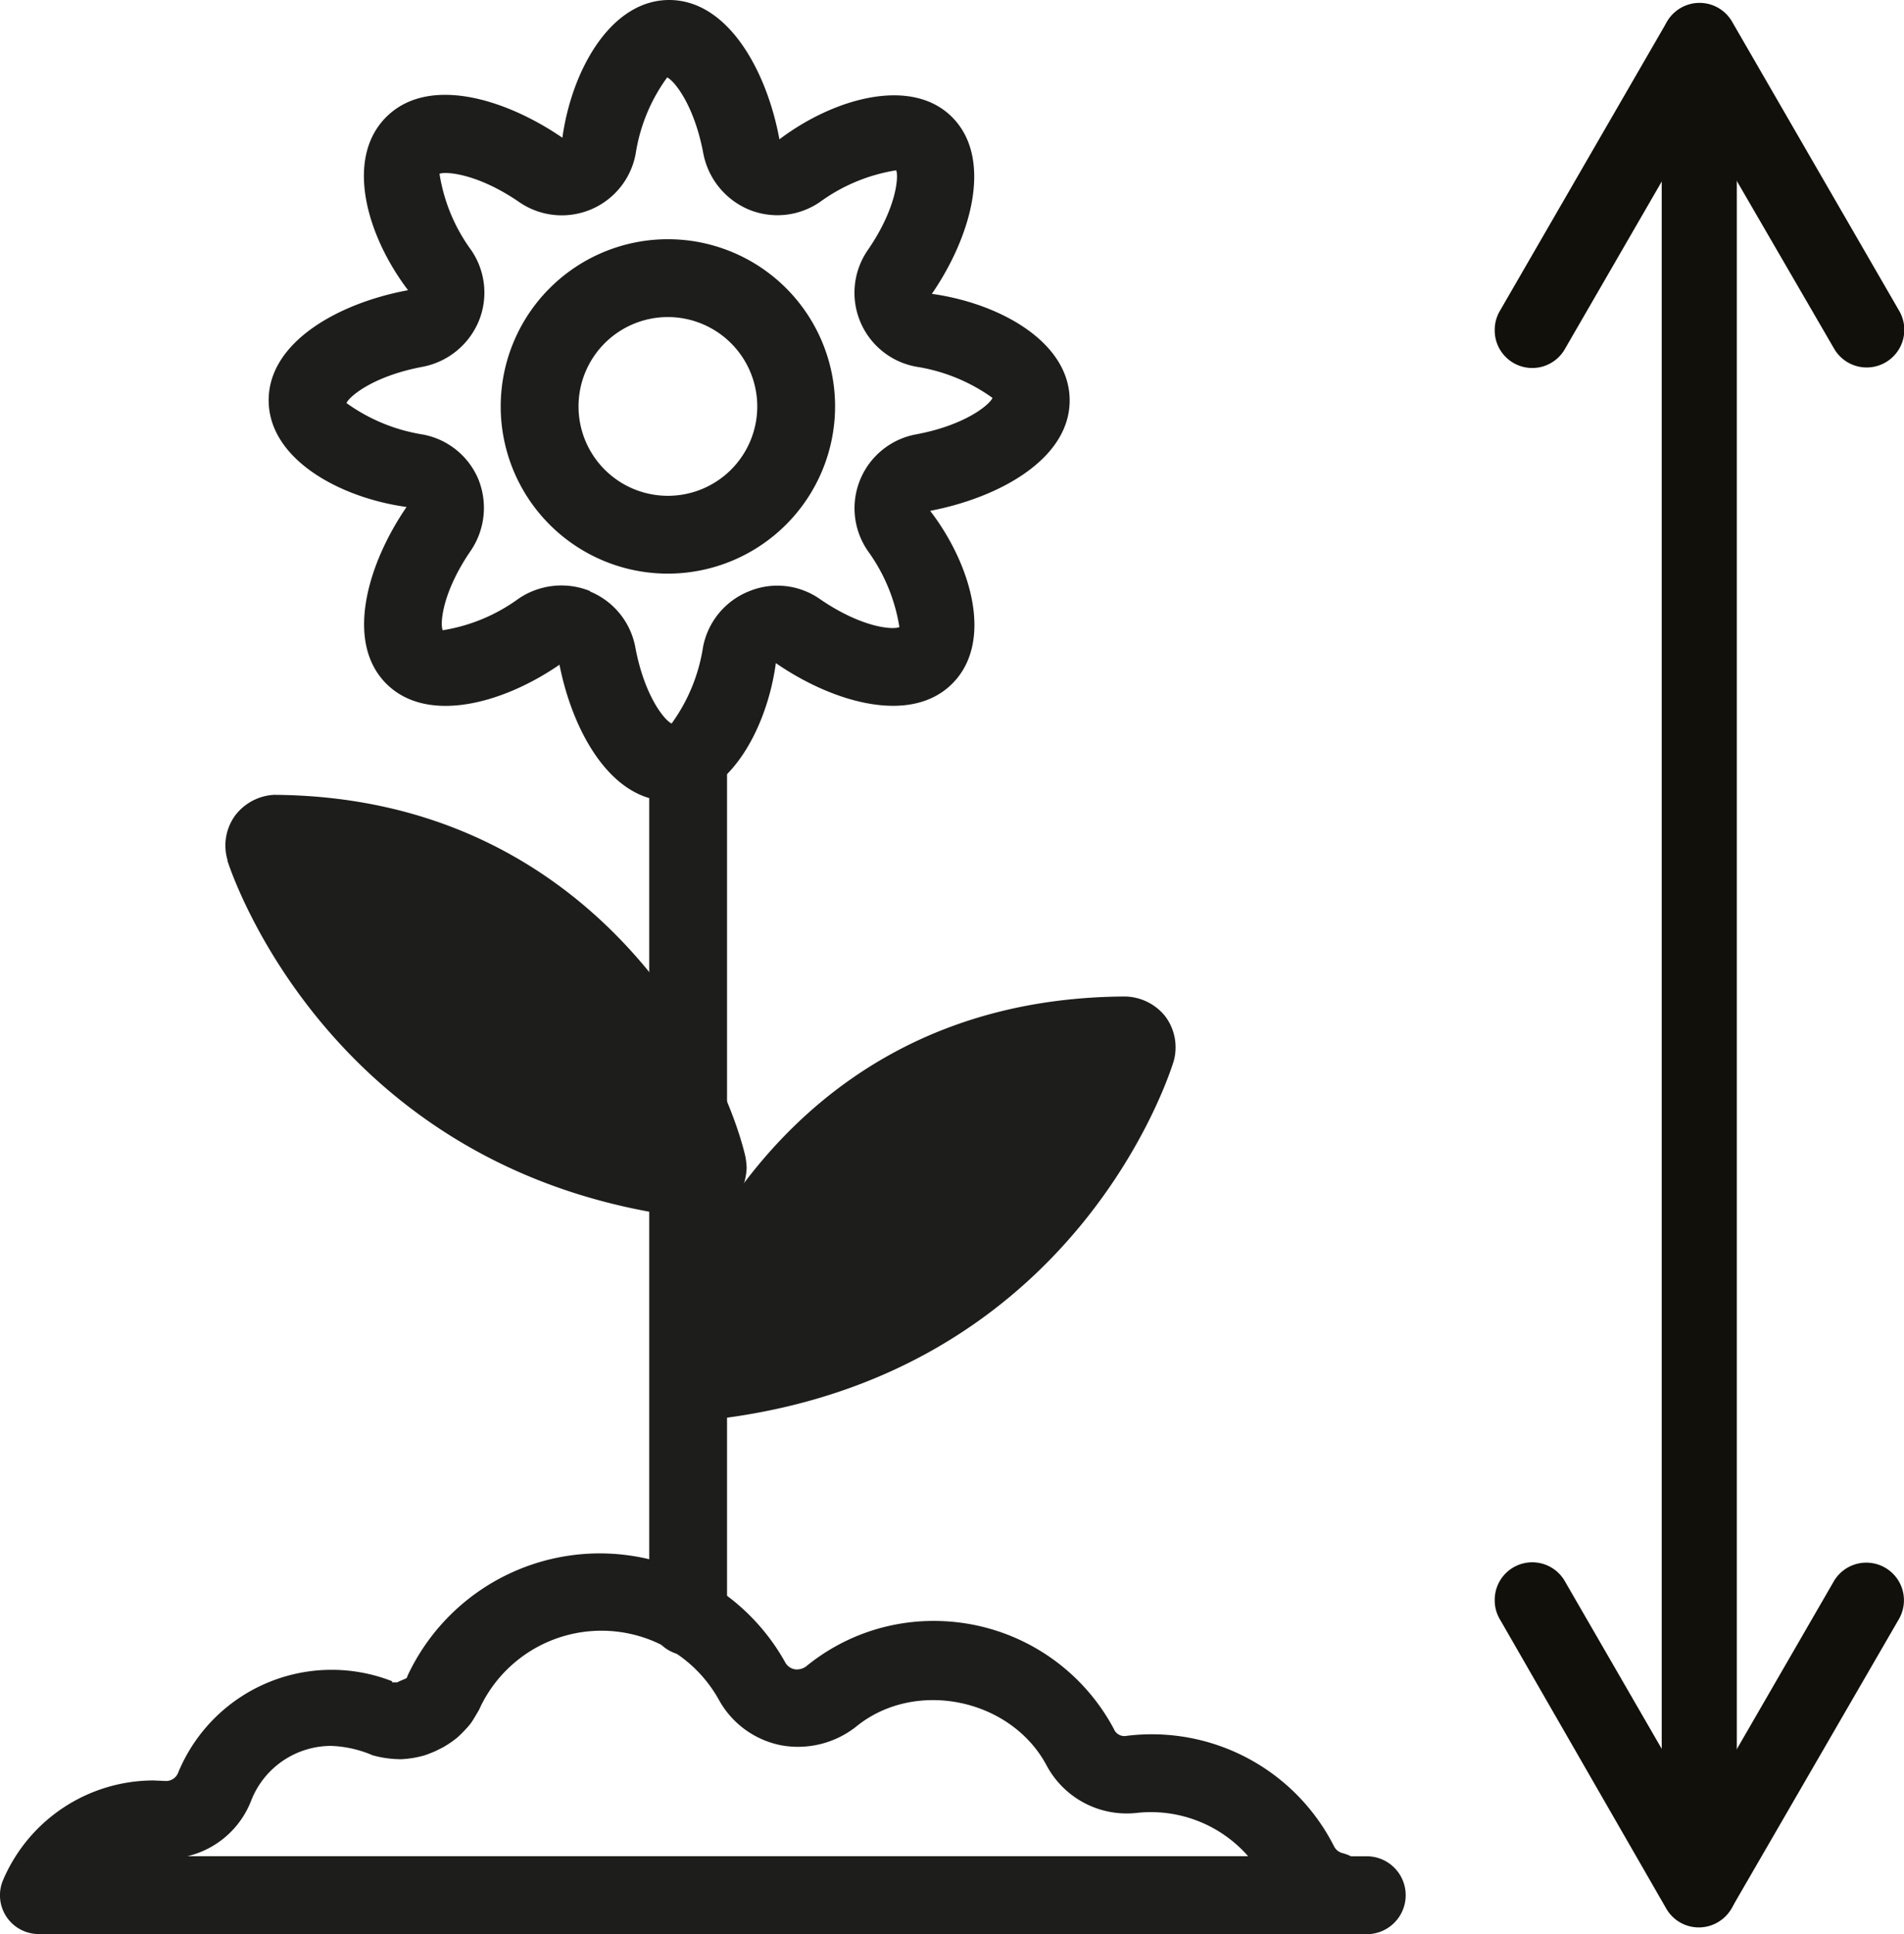
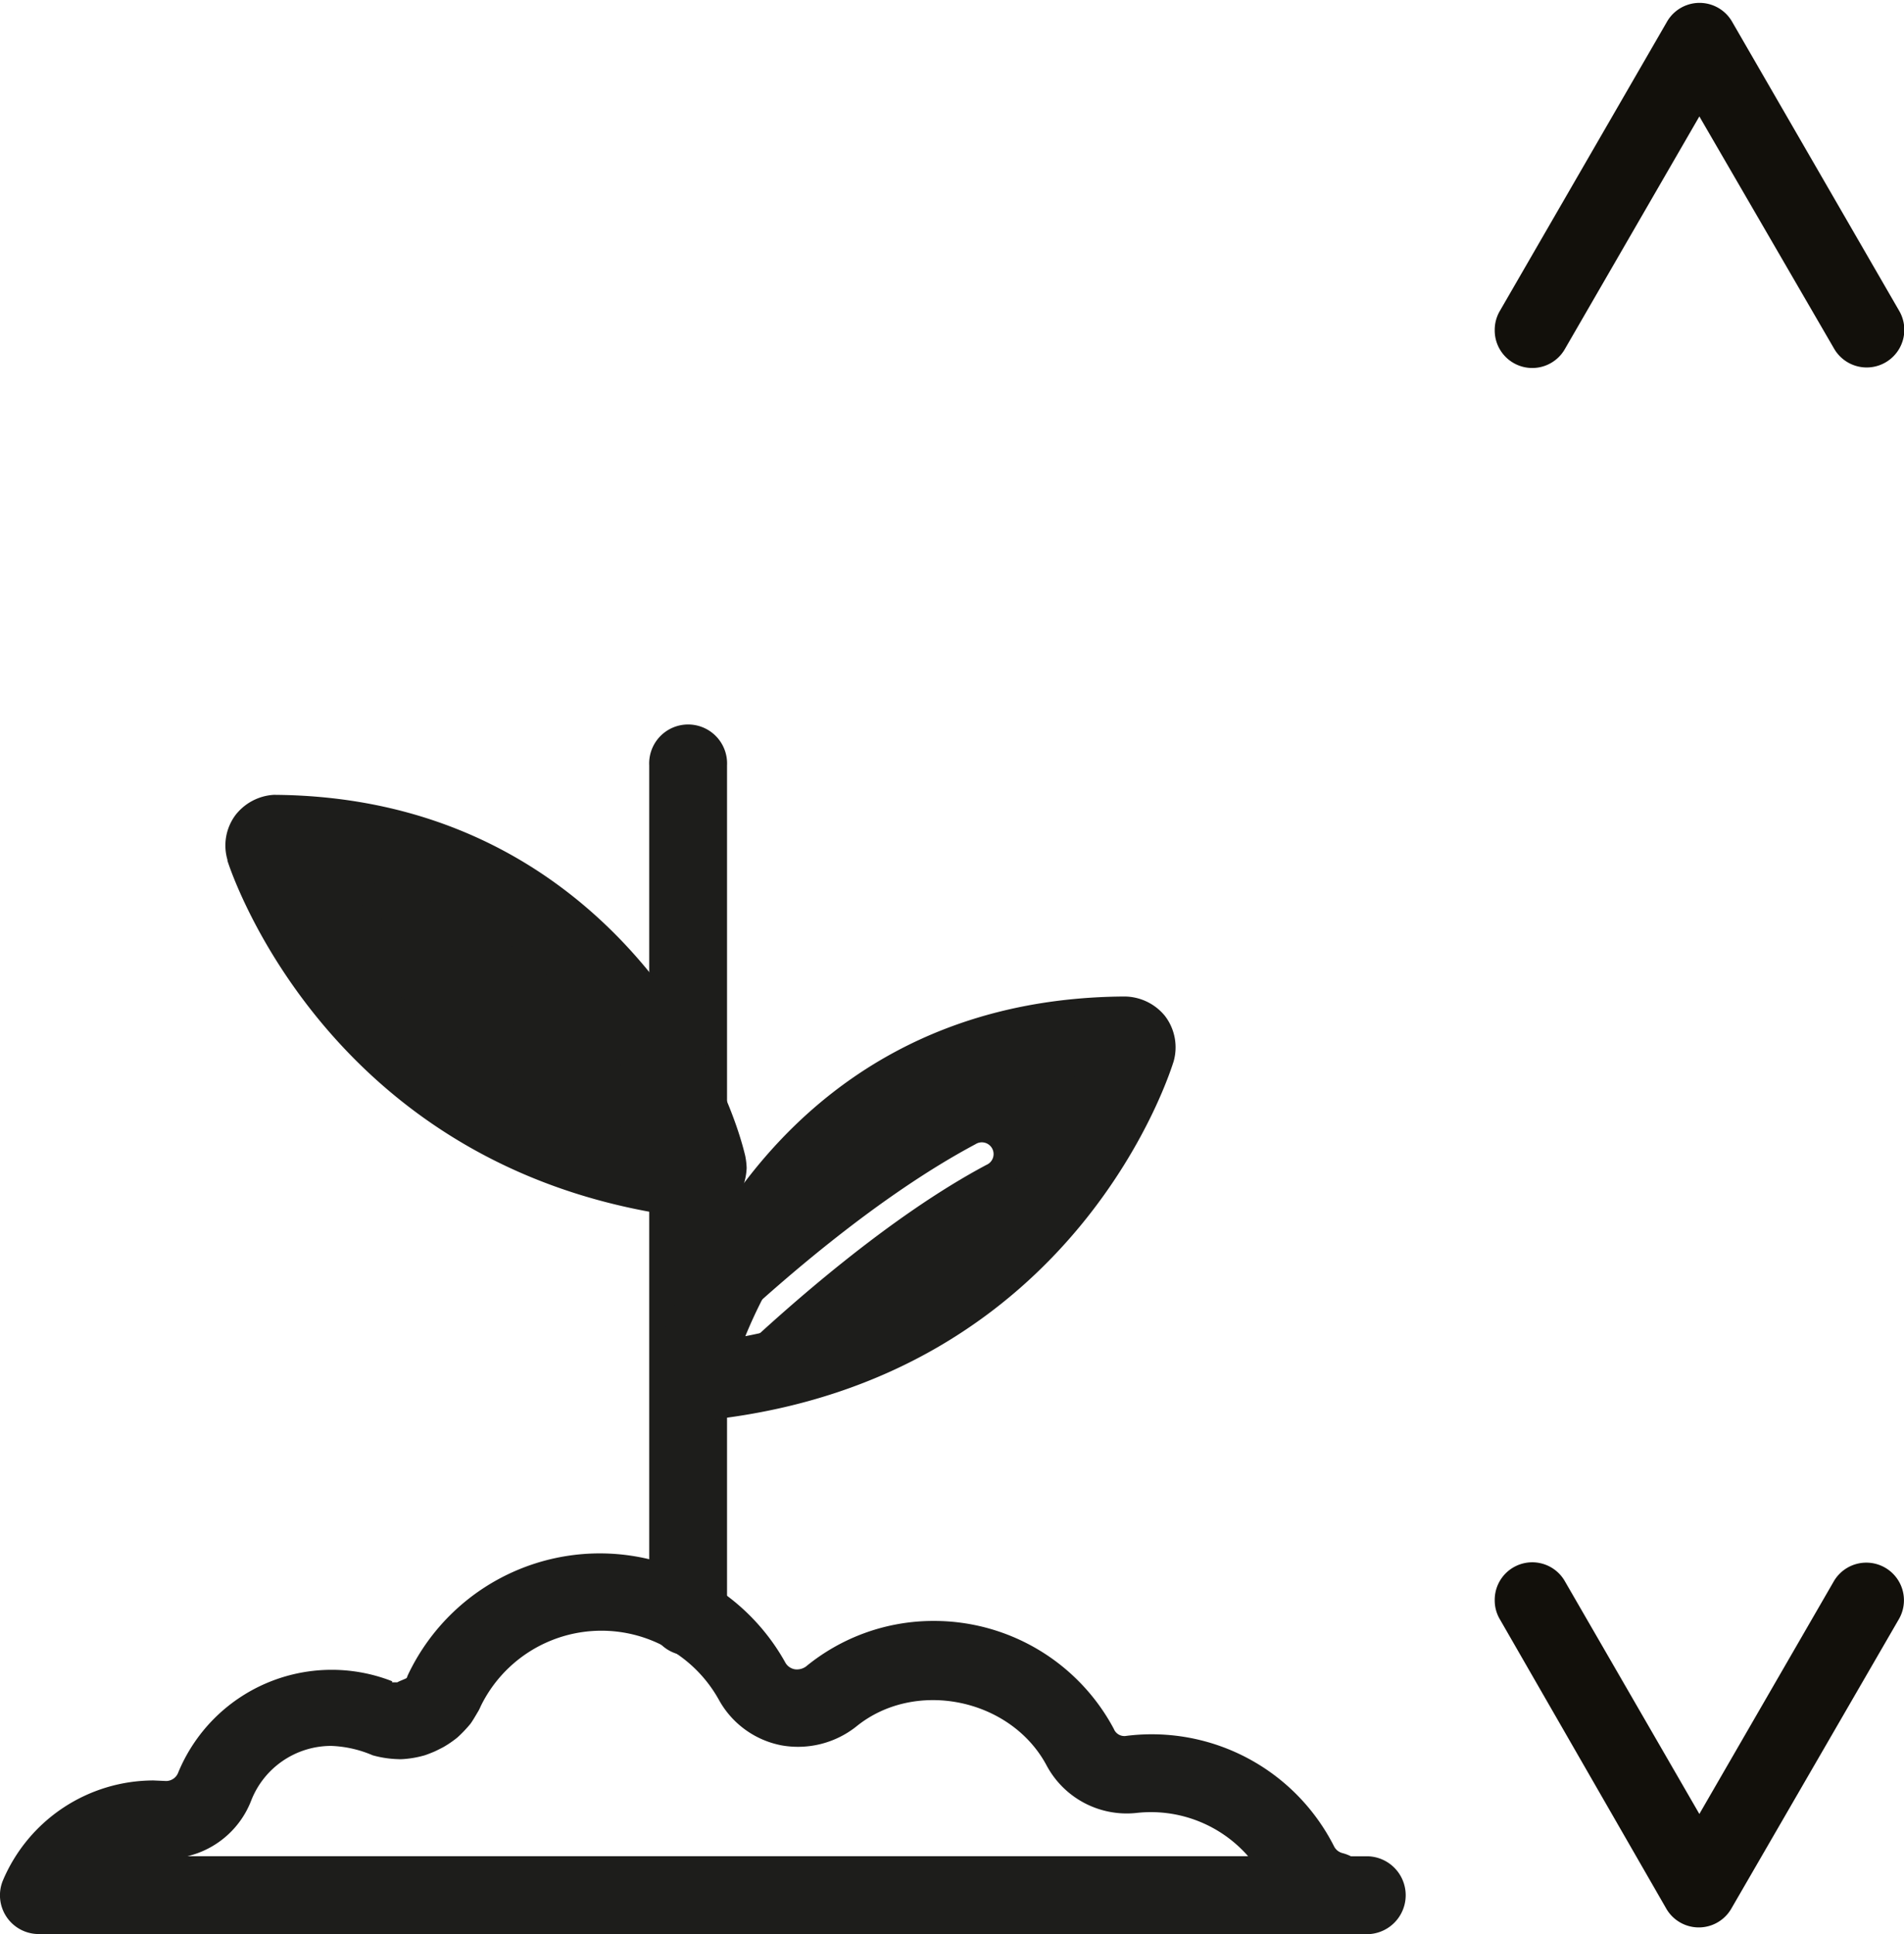
<svg xmlns="http://www.w3.org/2000/svg" id="Layer_1" data-name="Layer 1" viewBox="0 0 202.83 206">
  <defs>
    <style>.cls-1{fill:#1d1d1b;}.cls-2{fill:#12100b;}</style>
  </defs>
  <path class="cls-1" d="M99.84,201.33a4.15,4.15,0,0,1-4.15-4.14V106.52a4.15,4.15,0,1,1,8.29,0v90.67A4.14,4.14,0,0,1,99.84,201.33Z" transform="translate(-26.53 -25)" />
-   <path class="cls-1" d="M97.68,86.1a17.81,17.81,0,1,1,17.81-17.82A17.83,17.83,0,0,1,97.68,86.1Zm0-27.33a9.52,9.52,0,1,0,9.52,9.51A9.53,9.53,0,0,0,97.68,58.77Z" transform="translate(-26.53 -25)" />
-   <path class="cls-1" d="M97.82,110.31c-6.12,0-10.25-7.23-11.69-14.51-6,4.14-14.12,6.38-18.47,2S65.59,85.2,69.84,79c-7.23-1-14.69-5.16-14.69-11.37S62.61,57.27,70,55.91c-4.42-5.81-6.75-14-2.34-18.43s12.56-2.07,18.78,2.19C87.44,32.45,91.61,25,97.82,25s10.38,7.45,11.74,14.84c5.85-4.42,14.1-6.71,18.42-2.34s2.08,12.6-2.18,18.8c7.22,1,14.68,5.13,14.68,11.35S133,78,125.62,79.41c4.44,5.79,6.75,14,2.36,18.4s-12.62,2.08-18.8-2.18C108.2,102.85,104,110.31,97.82,110.31ZM89.38,88a8,8,0,0,1,4.83,5.94c1,5.35,3.21,7.86,3.87,8.12a18.74,18.74,0,0,0,3.34-8.12A8,8,0,0,1,106.27,88a7.91,7.91,0,0,1,7.58.79c4.5,3.1,7.84,3.31,8.49,3A18.82,18.82,0,0,0,119,83.71a8,8,0,0,1,5.15-12.45c5.32-1,7.85-3.22,8.11-3.88a18.94,18.94,0,0,0-8.11-3.32A8,8,0,0,1,119,51.6c3.06-4.46,3.27-7.82,3-8.46a18.79,18.79,0,0,0-8.1,3.36,8,8,0,0,1-7.58.83,8.15,8.15,0,0,1-4.86-5.95c-1-5.36-3.21-7.87-3.86-8.13a18.6,18.6,0,0,0-3.35,8.11,8,8,0,0,1-12.43,5.15c-4.48-3.07-7.85-3.26-8.47-3a18.67,18.67,0,0,0,3.36,8.11,8,8,0,0,1,.82,7.59,8.14,8.14,0,0,1-5.94,4.85c-5.37,1-7.88,3.21-8.15,3.87a19,19,0,0,0,8.13,3.35A8,8,0,0,1,77.47,76a8.13,8.13,0,0,1-.78,7.64c-3.09,4.5-3.29,7.83-3,8.49a18.74,18.74,0,0,0,8.09-3.37,8.12,8.12,0,0,1,7.62-.8Zm-3.31,7.45h0Z" transform="translate(-26.53 -25)" />
  <path class="cls-1" d="M172.42,231H30.67a4.13,4.13,0,0,1-3.8-5.78,17.45,17.45,0,0,1,16-10.58l1.37.06a1.39,1.39,0,0,0,1.25-.84,17.68,17.68,0,0,1,22.81-9.79v.12l.56,0c.13-.11.89-.37,1-.47l0,0c.05-.13.09-.24.15-.37a22.61,22.61,0,0,1,40.2-1.23,1.44,1.44,0,0,0,1,.68,1.65,1.65,0,0,0,1.17-.29,21.39,21.39,0,0,1,13.65-4.86,21.7,21.7,0,0,1,19.15,11.49,1.21,1.21,0,0,0,1.35.75,21.76,21.76,0,0,1,22.12,11.78,1.4,1.4,0,0,0,.86.7,4.56,4.56,0,0,1,.94.35h1.88a4.15,4.15,0,0,1,0,8.29ZM46.49,222.71h113a13.76,13.76,0,0,0-11.89-4.61A9.68,9.68,0,0,1,138,213c-3.82-7.1-14-9.21-20.27-4.09a10,10,0,0,1-7.9,2,9.7,9.7,0,0,1-6.68-4.79,14.31,14.31,0,0,0-25.39.57c-.08.18-.16.36-.25.52-.42.71-.63,1.07-.86,1.39a14.21,14.21,0,0,1-1.39,1.46,11.32,11.32,0,0,1-1.45,1c-.17.1-.76.39-.93.47s-1.06.44-1.25.47a10.66,10.66,0,0,1-2.23.37,4.05,4.05,0,0,1-.48,0,11.15,11.15,0,0,1-2.69-.41,12.28,12.28,0,0,0-4.41-1,9.15,9.15,0,0,0-8.53,5.82A9.67,9.67,0,0,1,46.49,222.71Z" transform="translate(-26.53 -25)" />
  <path class="cls-1" d="M105.25,169.07c5-4.69,15.87-14.42,26.37-20a1.25,1.25,0,1,0-1.17-2.2c-10.23,5.45-20.52,14.42-25.93,19.46a52,52,0,0,1,6.88-11.84c8.22-10.52,19.36-16.13,33.14-16.66a51.12,51.12,0,0,1-39.29,31.26" transform="translate(-26.53 -25)" />
-   <path class="cls-1" d="M147.34,135.77a1.27,1.27,0,0,0-1-.49c-36.83.21-45.87,34.94-46,35.29a1.48,1.48,0,0,0,0,.31v0a1.09,1.09,0,0,0,.08.39.47.47,0,0,1,0,.09,1.49,1.49,0,0,0,.2.31l0,.05a0,0,0,0,0,0,0s0,0,0,0a1.21,1.21,0,0,0,.35.24.08.08,0,0,1,.07,0,1.22,1.22,0,0,0,.43.08h.13c36.23-4.05,45.71-34.91,45.8-35.23a1.29,1.29,0,0,0-.2-1.11" transform="translate(-26.53 -25)" />
-   <path class="cls-1" d="M105.25,173.21a4.17,4.17,0,0,1-3.71-2.28,4.23,4.23,0,0,1-.42-2.25,4.17,4.17,0,0,1-.42-4,57.07,57.07,0,0,1,7.43-12.77c9-11.54,21.21-17.68,36.25-18.26a4.22,4.22,0,0,1,3.55,1.75,4.13,4.13,0,0,1,.47,3.91A55.15,55.15,0,0,1,106,173.15,3.35,3.35,0,0,1,105.25,173.21Zm29-29.62a5.6,5.6,0,0,1,1.57,1.77c.6-.88,1.15-1.74,1.65-2.55C136.34,143,135.27,143.28,134.22,143.59Z" transform="translate(-26.53 -25)" />
  <path class="cls-1" d="M102.2,176.22a10.14,10.14,0,0,1-1.09-.06v0a4.18,4.18,0,0,1-2.2-.64,5.35,5.35,0,0,1-.67-.47,4.25,4.25,0,0,1-.46-.4h0l0,0a3.87,3.87,0,0,1-.5-.62,6.6,6.6,0,0,1-.59-1,7,7,0,0,1-.46-2.12c0-.16.13-1.23.17-1.39.41-1.56,10.43-38.14,49.92-38.38a5.6,5.6,0,0,1,4.31,2.07l.14.19a5.5,5.5,0,0,1,.78,4.67C151.46,138.28,141.57,171.84,102.2,176.22ZM142,139.61c-22.92,2.06-32.69,19.44-36.07,27.71A50.59,50.59,0,0,0,142,139.61Z" transform="translate(-26.53 -25)" />
  <path class="cls-1" d="M57.7,116.35c13.78.51,24.91,6.11,33.14,16.64a52.16,52.16,0,0,1,6.87,11.83c-5.4-5-15.69-14-25.92-19.46a1.25,1.25,0,0,0-1.18,2.21c10.51,5.62,21.4,15.33,26.37,20A51.12,51.12,0,0,1,57.7,116.35" transform="translate(-26.53 -25)" />
  <path class="cls-1" d="M54.7,115.4c.1.32,9.57,31.18,45.8,35.24h.15a1.31,1.31,0,0,0,.43-.08l0,0a1.16,1.16,0,0,0,.36-.23s0,0,0,0,0,0,0,0,0,0,0,0a1.1,1.1,0,0,0,.2-.31.92.92,0,0,1,0-.09,1.09,1.09,0,0,0,.08-.39v0c0-.1,0-.22,0-.32-.08-.34-9.12-35.07-45.95-35.28a1.32,1.32,0,0,0-1,.49,1.29,1.29,0,0,0-.2,1.11" transform="translate(-26.53 -25)" />
  <path class="cls-1" d="M97,151.73a3.41,3.41,0,0,1-.71-.06,55.14,55.14,0,0,1-42.43-33.8,4.13,4.13,0,0,1,.47-3.92,4.88,4.88,0,0,1,3.54-1.74c15,.55,27.22,6.69,36.24,18.22a57.11,57.11,0,0,1,7.44,12.79,4.15,4.15,0,0,1-.43,4,4.05,4.05,0,0,1-.42,2.25A4.16,4.16,0,0,1,97,151.73ZM72.48,123.87l.12.06Zm-7.67-2.54c.49.82,1,1.68,1.66,2.56a6.4,6.4,0,0,1,1.66-1.75C67,121.83,65.94,121.56,64.81,121.33Z" transform="translate(-26.53 -25)" />
  <path class="cls-1" d="M100.65,154.79C62,150.5,51.2,118.07,50.76,116.68l0-.1a5.42,5.42,0,0,1,.85-4.76,5.59,5.59,0,0,1,4.08-2.16c33.79.19,47.7,27.83,50.23,38.46a7.85,7.85,0,0,1,.15,1.28,6.58,6.58,0,0,1-.35,1.86c-.23.49-.42.85-.59,1.14l-.06.09a4.07,4.07,0,0,1-.58.72h0c-.11.13-.24.22-.36.34a8,8,0,0,1-1.13.69h0l-.23.12a1.9,1.9,0,0,1-.3.11c-.17.05-.33.1-.49.13A6.09,6.09,0,0,1,100.65,154.79ZM60.29,118.15a49.8,49.8,0,0,0,36.09,27.69C93.06,137.65,83.36,120.26,60.29,118.15Z" transform="translate(-26.53 -25)" />
  <path class="cls-2" d="M185.76,195.45a4,4,0,0,1,7.49-2l14.31,24.76,14.31-24.76a4,4,0,0,1,6.95,4L211,228.23a4,4,0,0,1-7,0L186.3,197.46A3.94,3.94,0,0,1,185.76,195.45Z" transform="translate(-26.53 -25)" />
  <path class="cls-2" d="M185.76,60.13a4,4,0,0,1,.54-2l17.78-30.76a4,4,0,0,1,7,0l17.78,30.76a4,4,0,1,1-6.95,4L207.56,37.4,193.25,62.15a4,4,0,0,1-7.49-2Z" transform="translate(-26.53 -25)" />
-   <path class="cls-2" d="M203.55,226.22V29.38a4,4,0,1,1,8,0V226.22a4,4,0,0,1-8,0Z" transform="translate(-26.53 -25)" />
</svg>